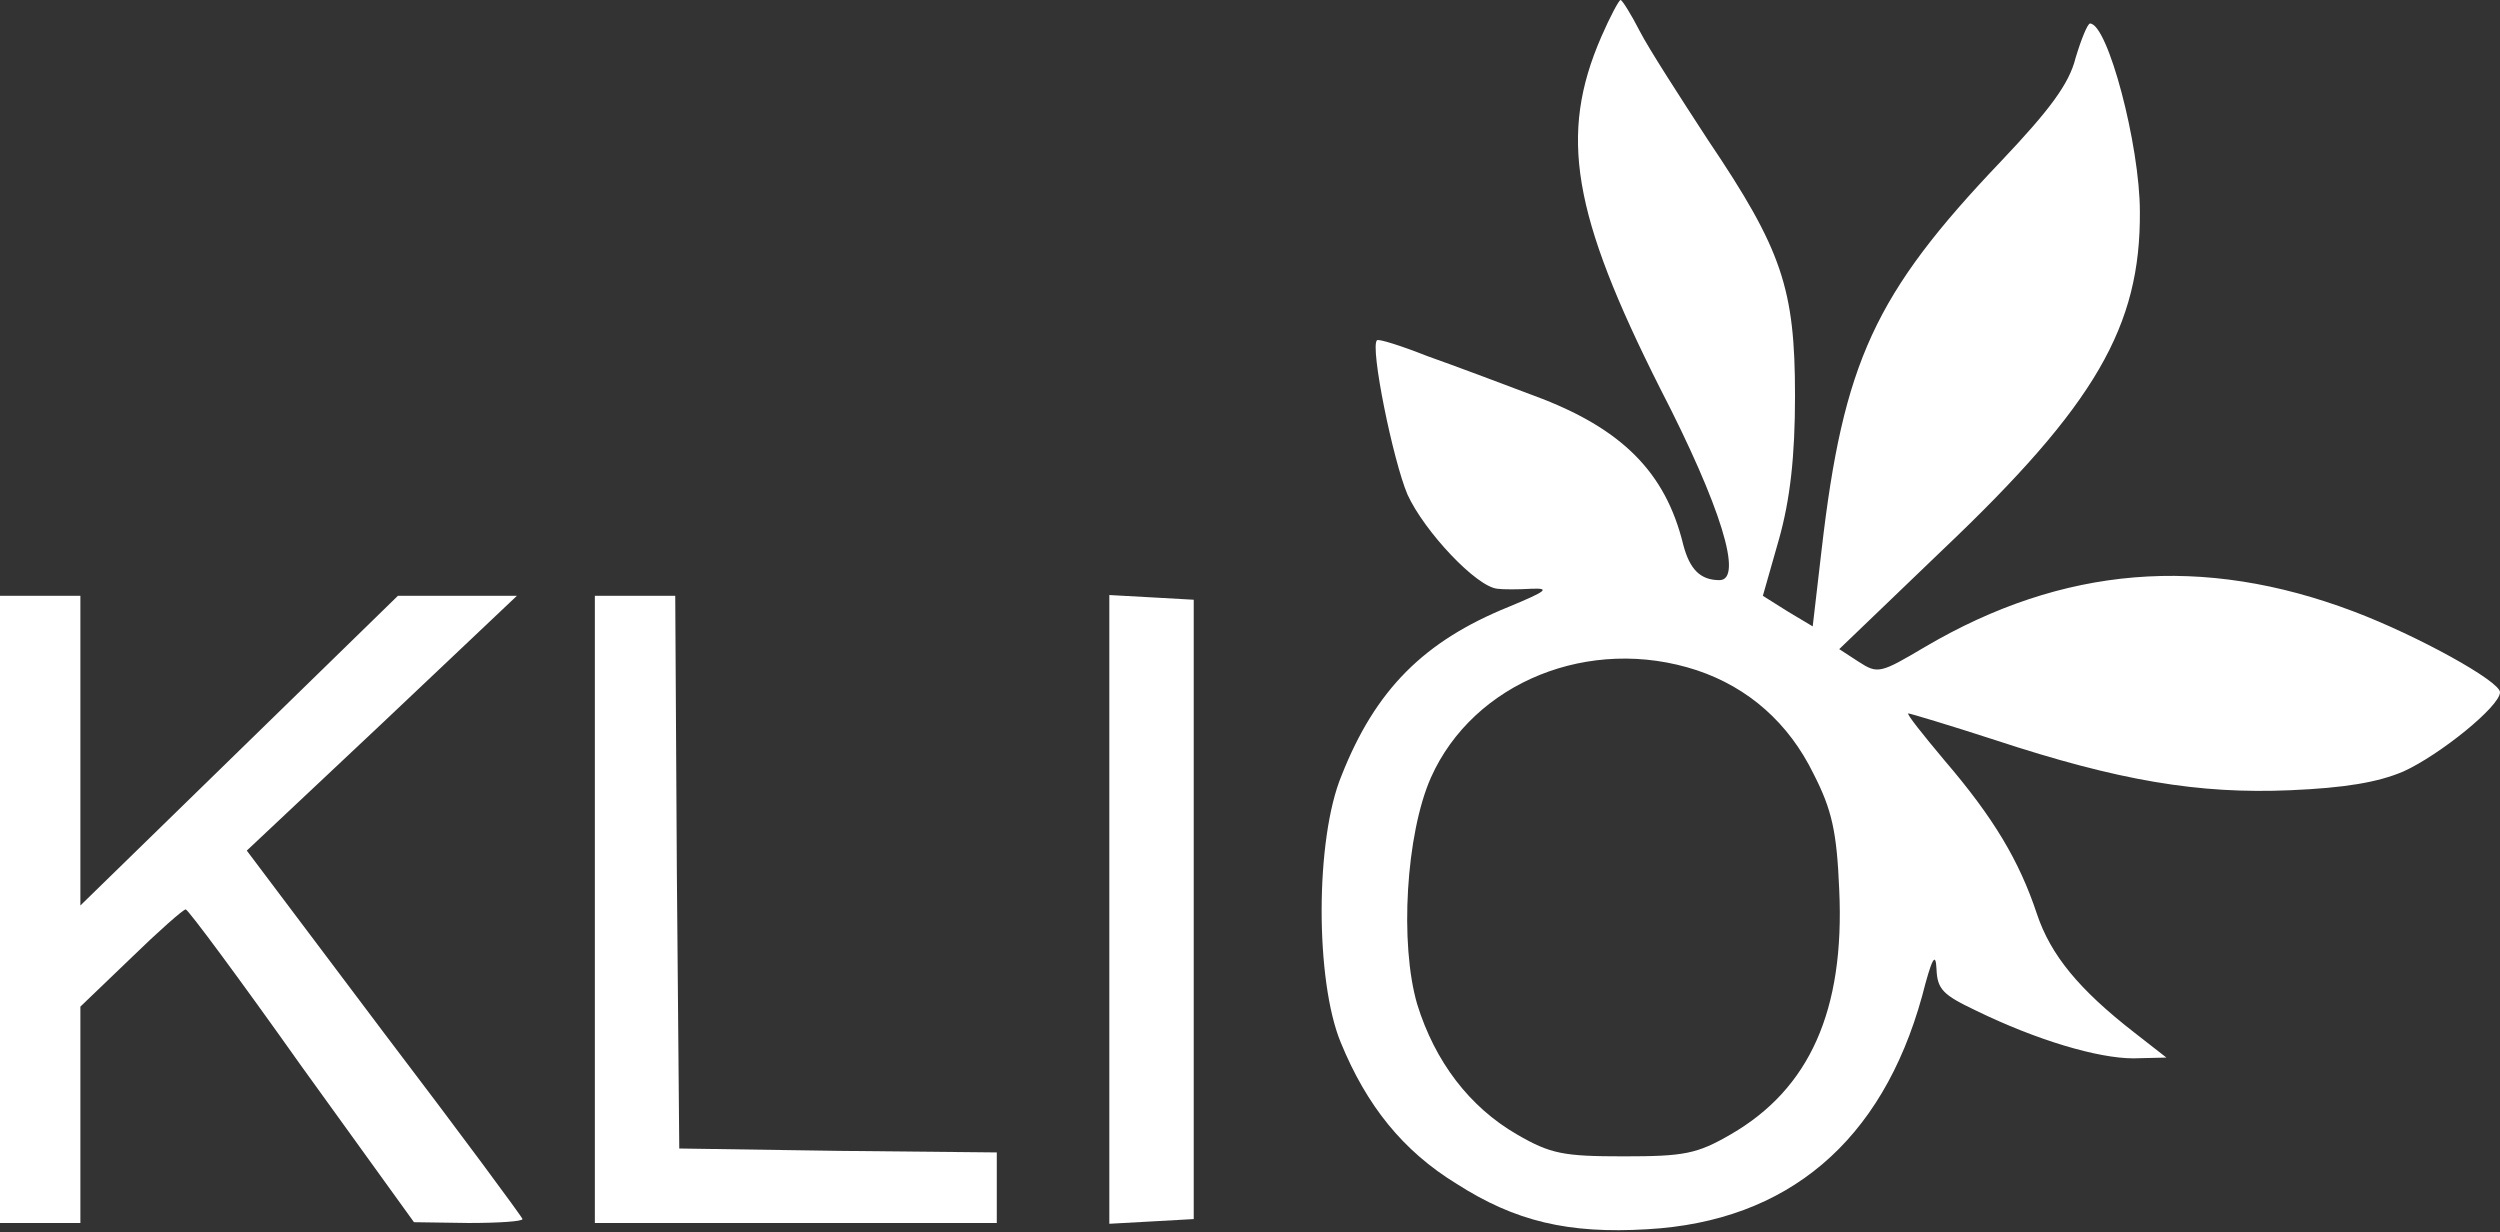
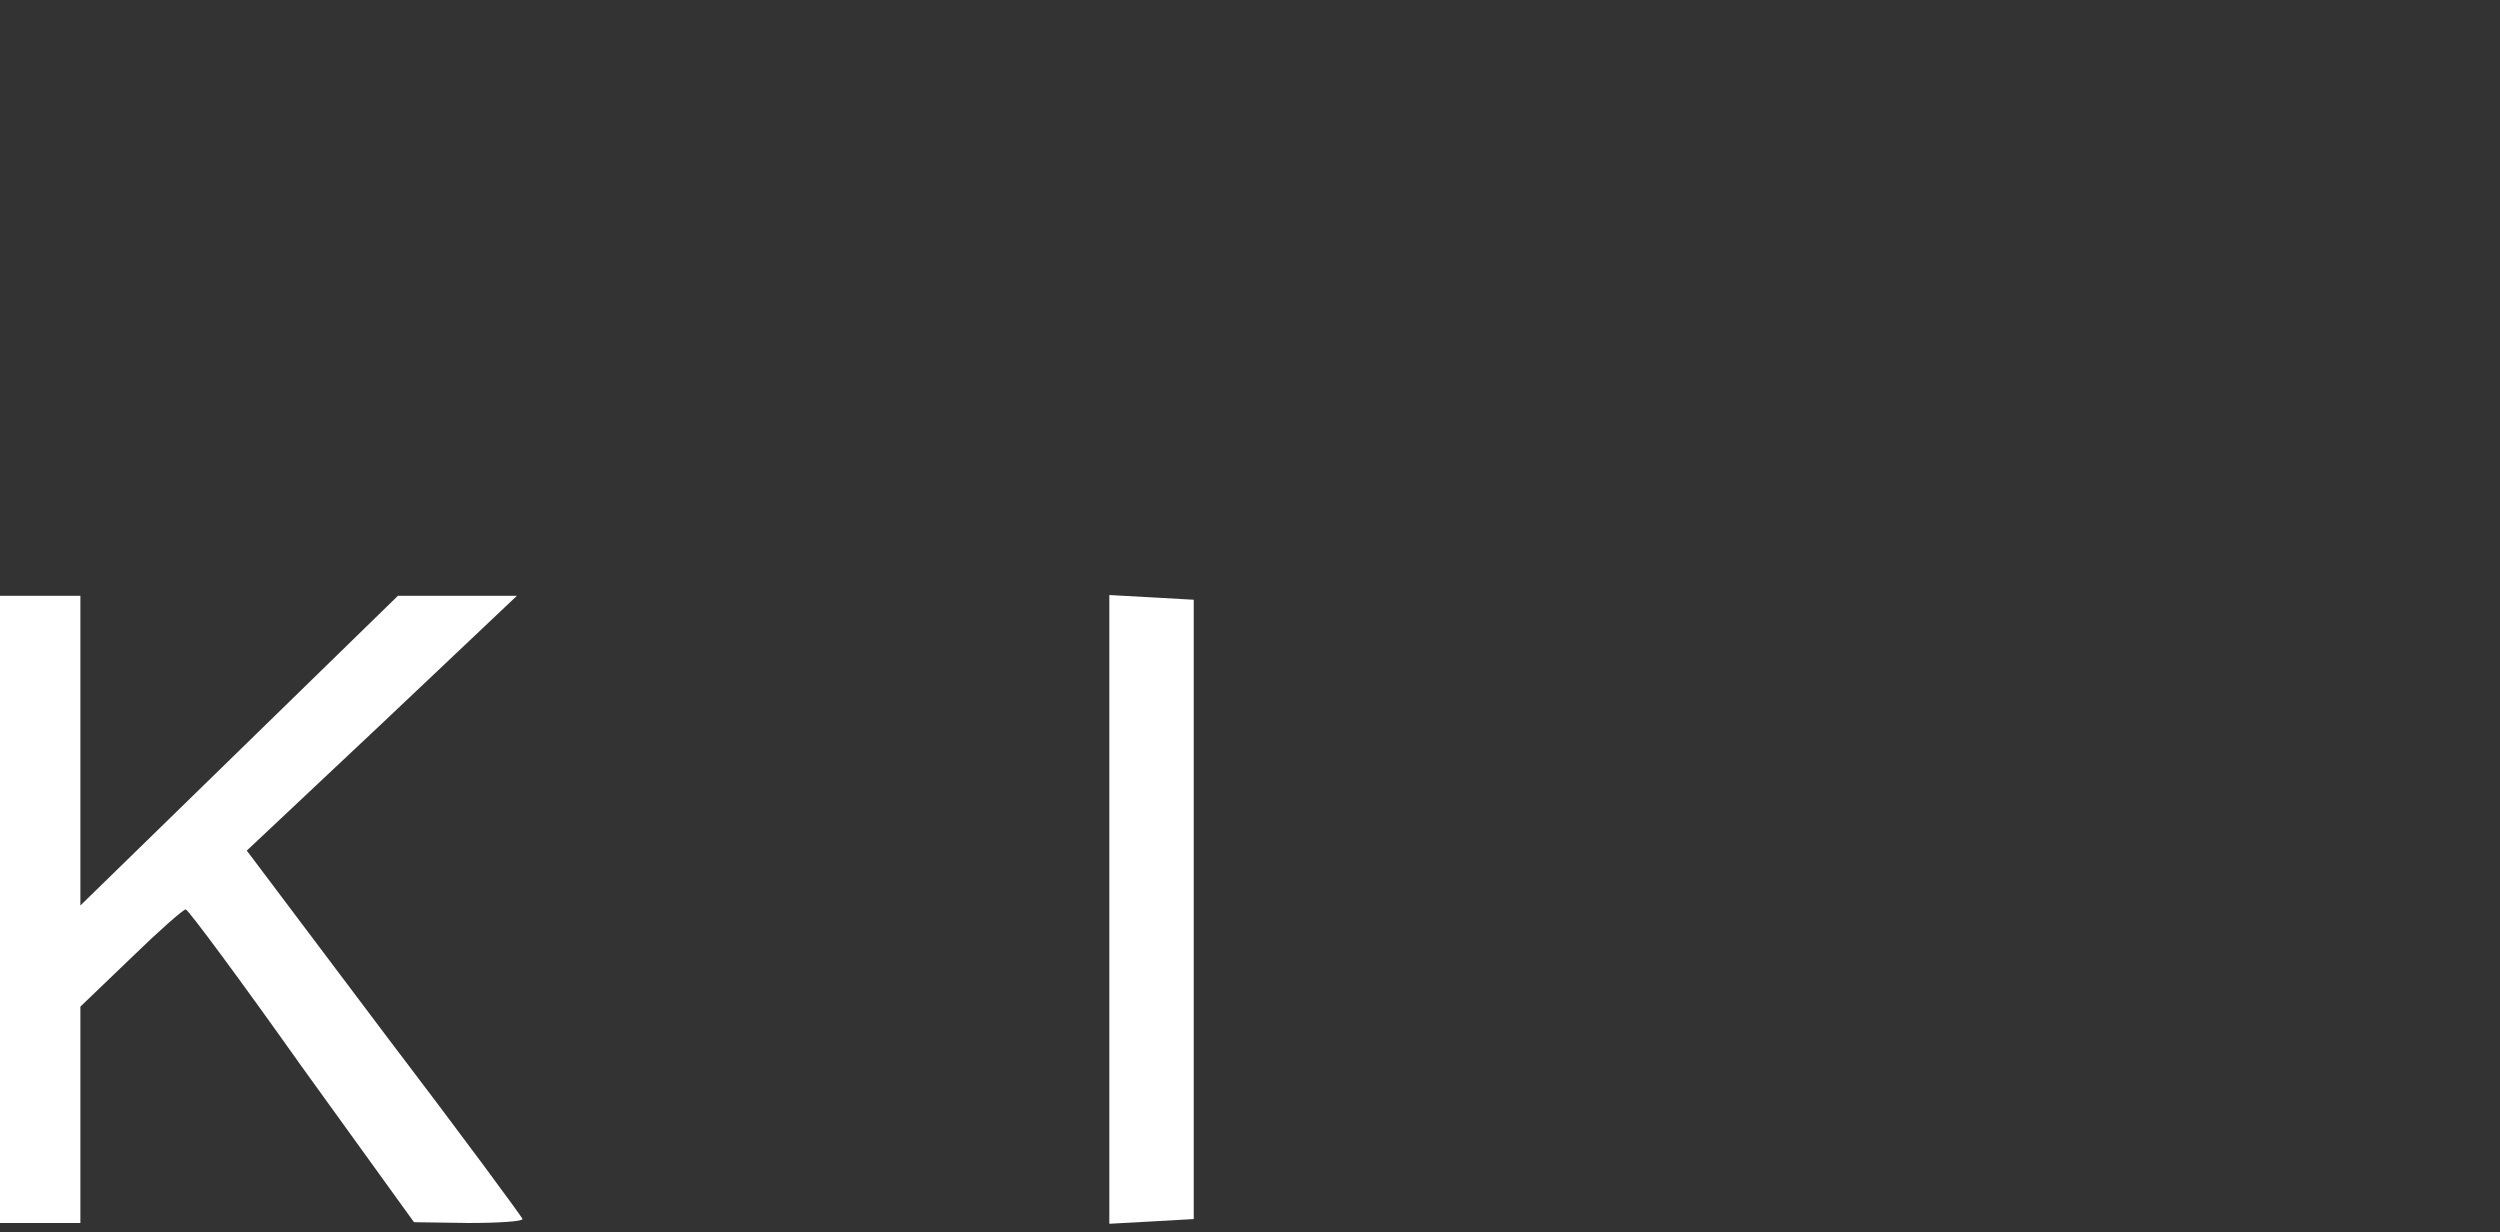
<svg xmlns="http://www.w3.org/2000/svg" width="1120" height="552" viewBox="0 0 1120 552" fill="none">
  <rect x="0" y="0" width="1120" height="552" fill="#333333" stroke="none" />
-   <path d="M717.376 16.507C698.289 60.409 704.411 95.882 743.665 173.852C771.035 226.886 781.119 259.9 770.315 259.9C761.672 259.9 756.99 254.983 754.109 244.095C746.186 211.432 726.379 191.764 687.485 177.364C672.72 171.745 651.112 163.667 639.228 159.452C627.704 154.886 617.62 151.725 616.9 152.428C613.659 155.238 624.103 206.515 630.585 221.618C638.148 238.125 661.556 263.061 670.919 263.764C673.08 264.115 680.283 264.115 686.045 263.764C694.688 263.412 692.887 264.817 675.961 271.841C637.788 287.295 616.18 309.07 601.054 347.353C589.17 375.802 589.17 439.372 600.694 467.118C612.218 495.215 628.424 515.586 652.553 530.337C678.842 547.195 702.611 552.815 737.903 550.707C800.926 547.195 843.061 511.371 861.067 446.396C865.389 429.538 867.189 426.026 867.55 434.103C867.91 443.235 870.431 445.694 885.196 452.718C912.566 466.064 939.935 474.142 955.781 474.142L970.546 473.791L956.141 462.552C931.292 443.235 918.688 427.782 912.566 409.518C904.643 385.636 893.119 366.319 871.151 340.68C861.427 329.09 853.865 319.607 854.945 319.607C855.665 319.607 873.312 324.875 893.839 331.548C949.299 349.812 984.952 355.782 1026.01 354.026C1050.49 352.973 1065.26 350.514 1076.78 345.597C1092.99 338.221 1120 316.446 1120 310.124C1120 305.207 1083.27 284.837 1054.46 273.949C986.752 248.31 924.09 253.578 862.508 289.754C842.341 301.695 841.26 302.046 832.617 296.427L823.974 290.807L870.431 246.203C938.855 181.228 959.022 146.106 958.662 94.828C958.662 64.975 944.257 10.536 936.334 10.536C935.254 10.536 932.373 17.561 929.852 25.99C926.971 37.58 918.328 49.17 896.36 72.351C839.82 131.706 825.775 162.262 816.051 246.554L812.09 280.622L800.926 273.949L789.762 266.924L796.964 241.637C802.006 223.725 804.167 204.408 804.167 177.364C804.167 129.248 798.405 112.038 765.273 62.868C752.669 43.551 738.624 21.775 734.662 14.049C730.701 6.322 726.739 -6.10352e-05 726.019 -6.10352e-05C725.299 -6.10352e-05 721.337 7.375 717.376 16.507ZM760.231 300.29C783.279 308.017 801.286 323.822 812.45 346.651C820.733 362.807 822.894 372.641 823.974 398.631C826.495 452.718 810.649 487.84 775.357 508.21C760.231 516.991 754.469 518.044 727.46 518.044C700.45 518.044 694.688 516.991 679.562 508.21C658.315 495.918 642.829 475.547 634.907 449.908C626.984 422.865 629.865 373.694 641.029 348.407C660.116 305.558 712.334 284.485 760.231 300.29Z" fill="white" />
  <path d="M0 407.411V547.898H18.006H36.013V499.43V450.962L58.701 429.187C70.945 417.245 82.109 407.411 83.19 407.411C84.27 407.411 107.678 439.021 135.048 477.655L185.466 547.547L209.955 547.898C223.28 547.898 234.084 547.196 234.084 546.142C234.084 545.439 206.354 507.859 172.141 462.904L110.559 381.07L171.061 324.173L231.563 266.925H204.913H178.264L107.318 336.114L36.013 405.655V336.114V266.925H18.006H0V407.411Z" fill="white" />
-   <path d="M266.495 407.411V547.898H356.527H446.559V532.093V516.288L375.614 515.586L304.309 514.532L303.228 390.553L302.508 266.925H284.502H266.495V407.411Z" fill="white" />
  <path d="M496.978 407.413V548.25L516.064 547.197L534.791 546.143V407.413V268.682L516.064 267.629L496.978 266.575V407.413Z" fill="white" />
</svg>